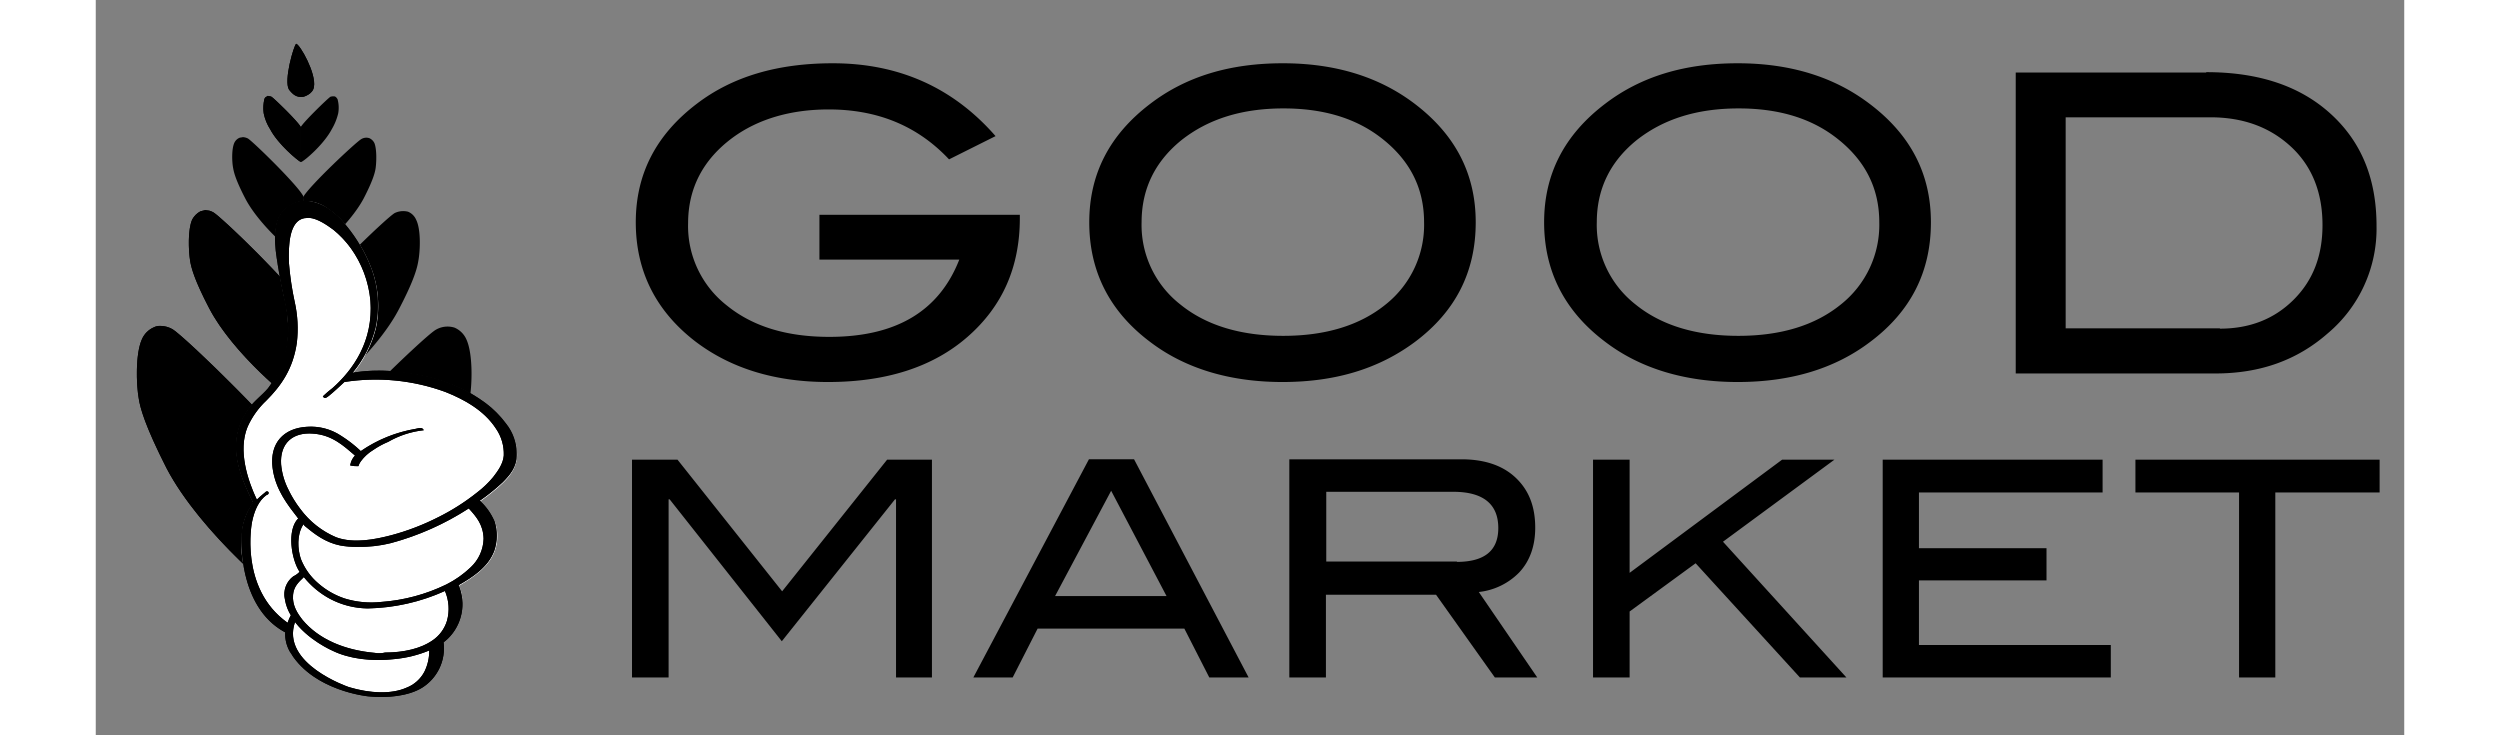
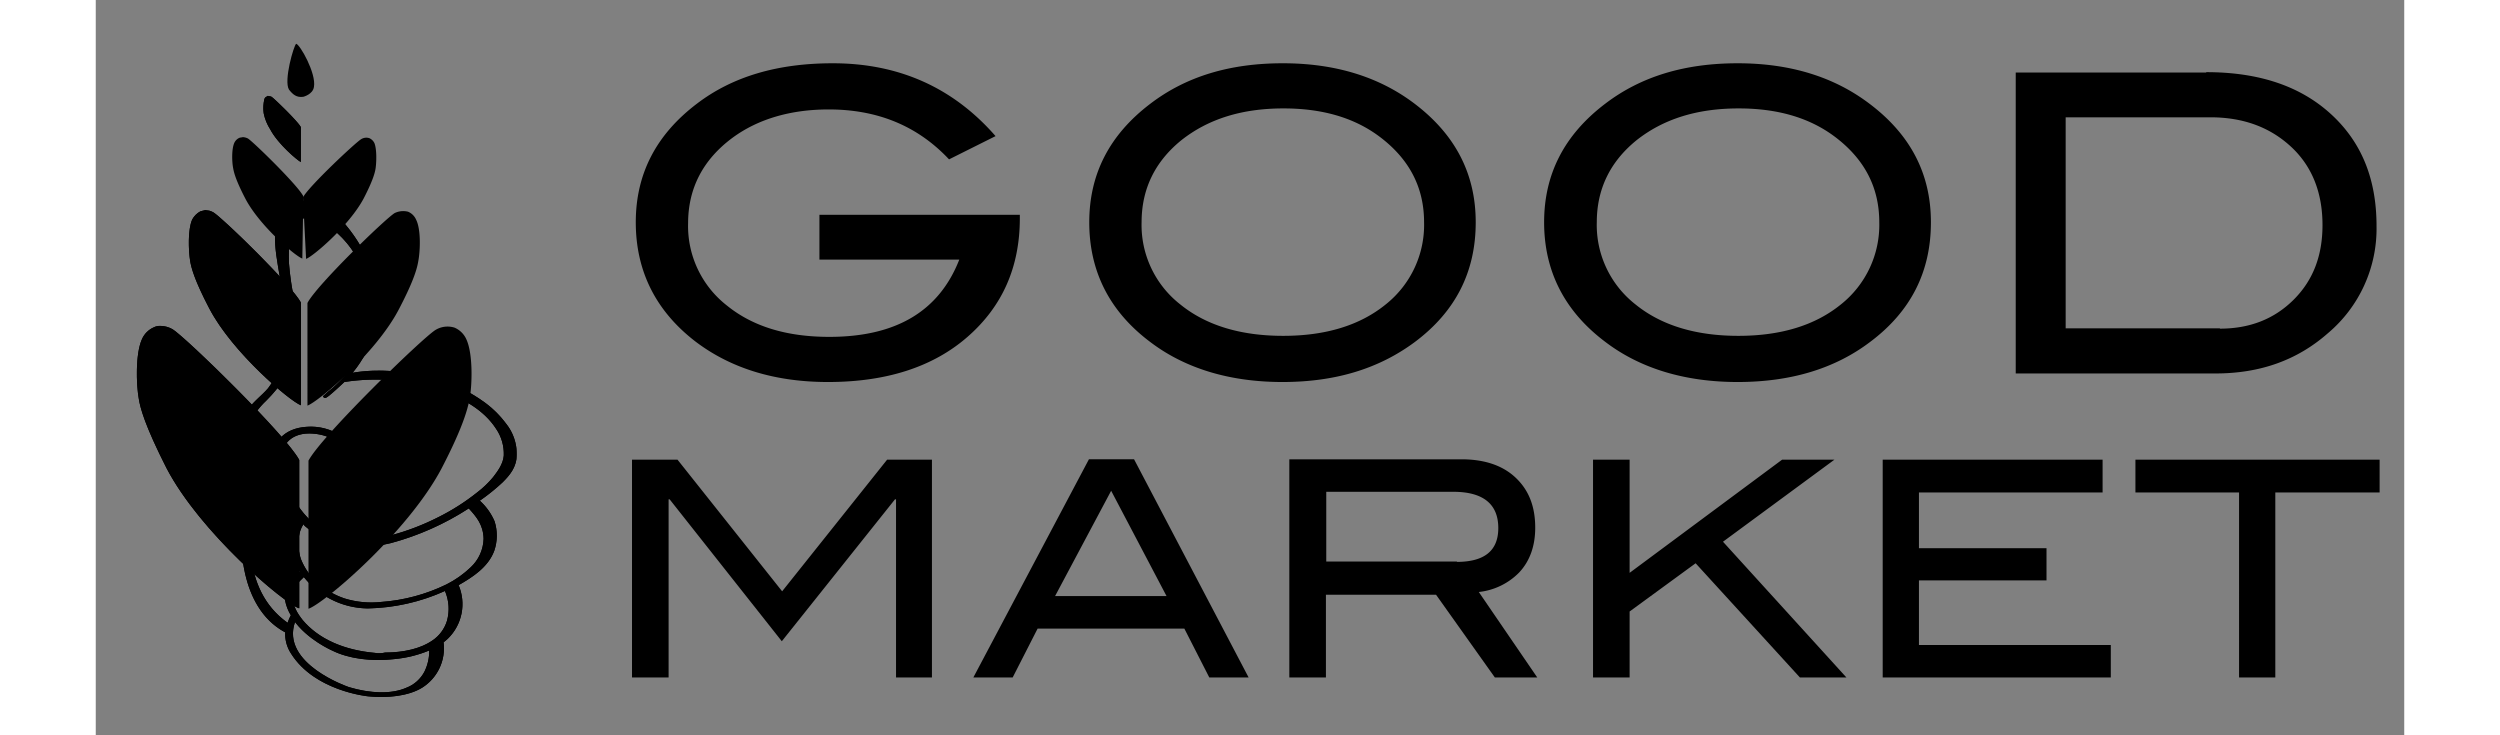
<svg xmlns="http://www.w3.org/2000/svg" width="680" height="200" class="main-header__logo-icon" data-name="Layer 1" viewBox="0 -6 675 215">
  <rect x="0" y="-6" width="675" height="215" fill="#808080" stroke="none" />
  <defs>
    <clipPath id="a">
      <path d="M17 89.7a6.7 6.7 0 0 0-3.5 3.5c-1.9 4.2-1.7 13.1-.9 17.5.4 2.5 1.7 7.6 8.1 20.2 9.8 18.8 34.3 39.5 38.8 41v-43.4c-3.8-7.2-32.9-35.6-37-38.2a7.19 7.19 0 0 0-3.6-1 3.81 3.81 0 0 0-1.9.4" class="cls-1" />
    </clipPath>
    <clipPath id="b">
      <path d="M30.6 55.8a5.84 5.84 0 0 0-2.4 2.4c-1.3 2.9-1.1 9-.6 12.1.3 1.8 1.1 5.3 5.6 13.9 6.8 13 23.7 27.2 26.8 28.3v-30c-2.6-5-22.7-24.6-25.6-26.4a5.53 5.53 0 0 0-2.5-.7 9.29 9.29 0 0 1-1.3.4" class="cls-1" />
    </clipPath>
    <clipPath id="c">
      <path d="M50.1 22.2a1.16 1.16 0 0 0-.8.8 11.34 11.34 0 0 0-.2 4.1 13.77 13.77 0 0 0 1.9 4.7c2.3 4.4 8.1 9.2 9 9.6V31.2c-.9-1.7-7.7-8.3-8.6-8.9a2.39 2.39 0 0 0-.9-.2.25.25 0 0 0-.4.1" class="cls-1" />
    </clipPath>
    <clipPath id="d">
-       <path d="M56.5 20.2c1.1 1.4 2.2 2.4 4.2 2.1 0 0 2.8-.7 3.1-2.9.7-4-4.1-12.4-5.2-12.6-.7.5-3.7 10.8-2.1 13.4" class="cls-1" />
-     </clipPath>
+       </clipPath>
    <clipPath id="e">
      <path d="M81.6 184.9c-8.9-.8-16.4-4-21.1-9.6-1.5-1.9-3.1-4.3-2.8-7.4.2-2.3 1.5-3.6 3-5 0-.1.2-.2.2-.1a24.88 24.88 0 0 0 7.6 6.3 24.11 24.11 0 0 0 11 2.8 57.41 57.41 0 0 0 22.6-5.1 13.15 13.15 0 0 1 .6 8.7 10.66 10.66 0 0 1-4.3 5.8c-3.3 2.3-8.3 3.5-13.8 3.5a7.52 7.52 0 0 1-3 .1m4.7-32.1a80.12 80.12 0 0 0 22.7-10.1h.1c2.1 2.3 4.2 4.7 4.3 8.8a11.83 11.83 0 0 1-3.8 8.4 29.38 29.38 0 0 1-7.1 5 52.07 52.07 0 0 1-19 5.1 26.44 26.44 0 0 1-10.7-1 22.46 22.46 0 0 1-7.7-4.4 18 18 0 0 1-5.1-7.1c-1-2.9-1.2-7.1.6-10 .1-.4.4.1.4.2 3 2.5 6.1 4.9 10.5 5.8a25.59 25.59 0 0 0 4.9.4 37.5 37.5 0 0 0 9.9-1.1m-41.9-34a24 24 0 0 1 5.4-7.6c4.5-4.5 7.9-9.4 9-17a35.66 35.66 0 0 0-.6-11.8A86.12 86.12 0 0 1 56.5 71c-.2-5.5.1-12.4 4.5-13.2.2 0 .9-.1 1.4-.1 2.5.2 5.2 2.1 7.1 3.5a28.75 28.75 0 0 1 5.1 5.4 31.22 31.22 0 0 1 5.7 15.3c.9 11.8-5 20.2-11.1 25.6a32.18 32.18 0 0 0-2.8 2.4c.6.9 1.1.3 1.7-.1 1.5-1.2 3.2-2.8 4.6-4.1a59.25 59.25 0 0 1 29.5 2.9c5.8 2.3 11.4 5.5 14.8 10.7a13 13 0 0 1 2.3 7.9c-.2 2.5-1.8 4.6-3.1 6.3a28.34 28.34 0 0 1-4.7 4.5 63.66 63.66 0 0 1-11.5 7.3 70 70 0 0 1-13.6 5.2c-4.6 1.2-11 2.5-16.1.6a25.29 25.29 0 0 1-10.5-8.3 32.15 32.15 0 0 1-3.5-5.7 20.13 20.13 0 0 1-2.1-7.3c-.4-6.2 3.4-9.5 9.4-9 5.5.4 8.8 3.5 12.2 6.4a5.29 5.29 0 0 0-1.4 2.9 9.34 9.34 0 0 0 2.4.2 4.59 4.59 0 0 1 .7-1.4 12.68 12.68 0 0 1 3.6-3.3 23.89 23.89 0 0 1 4.4-2.4 26.59 26.59 0 0 1 10.4-3.4c-.4-1-1.5-.6-2.4-.4a39.94 39.94 0 0 0-16 6.5 37.33 37.33 0 0 0-5.8-4.5 16 16 0 0 0-10-2.6c-6.7.4-10.9 4.7-10 12 .8 6.3 4.4 10.8 7.5 14.8-3.4 3.4-2 12 .4 15.6a5.94 5.94 0 0 1-1.8 1.3 6.52 6.52 0 0 0-2.5 6.7 12.69 12.69 0 0 0 2 5.1l.4.8c4.1 6 11.6 9.2 11.6 9.2 4.7 2.3 11.4 3.2 18.2 2.4a34.93 34.93 0 0 0 10-2.5 13.49 13.49 0 0 1-1.4 6.2 10 10 0 0 1-5.3 4.7c-4.3 1.9-10.5 1.7-16.8-.2 0 0-20.1-6.8-15.7-19.1l-.4-.8a1.51 1.51 0 0 1-.4-.8l-.3-.6a14.71 14.71 0 0 0-1.2 2.8l.1-.3c-14.3-10.1-10.4-29.5-10.4-29.5.7-3.4 2-6.3 4.3-7.9.8-.1.7-1.2-.1-1-.1 0-.3.2-.4.3-.8.6-2.1 1.8-2.4 2.1-2.6-5.5-5.6-14.3-2.7-21.3m15.9-66.1a8.71 8.71 0 0 0-6.4 4.1c-1.8 2.6-1.7 7.5-1.1 11.9.6 4.1 1.3 8.1 2.1 11.7.8 3.9 1.7 7.9 1.2 12.2a29 29 0 0 1-5.7 14.9c-1 1.2-2.3 2.3-3.4 3.4a19.56 19.56 0 0 0-5.3 8.5c-2.3 8.1 1.5 15.8 4.3 21.5a18.7 18.7 0 0 0-3.4 9.7s-1.3 20.8 12.8 28.3v-.1a10.38 10.38 0 0 0 1.7 6.3c6.9 11 22.5 12.5 22.5 12.5 5.7.6 11.9-.1 15.8-2.5a13.61 13.61 0 0 0 6.3-13.3 12.67 12.67 0 0 0 1.3-1.1 14.12 14.12 0 0 0 3.1-15.6c4-2.3 8.6-5.2 10.4-10a13.65 13.65 0 0 0 .1-8.7 17.36 17.36 0 0 0-4.3-6 58.59 58.59 0 0 0 6.7-5.4c2-2 4.1-4.4 4.1-8.1a14.2 14.2 0 0 0-3.1-9 29.39 29.39 0 0 0-6.1-6.1 46.07 46.07 0 0 0-16.7-7.7c-6.4-1.5-14.6-2.4-22.1-1.1a33.57 33.57 0 0 0 6.7-13.2 31 31 0 0 0-1.2-17.2 44.17 44.17 0 0 0-7.4-12.7A22.3 22.3 0 0 0 68 55a13.79 13.79 0 0 0-6.8-2.3h-.9" class="cls-1" />
    </clipPath>
  </defs>
  <path d="M17 89.7a6.7 6.7 0 0 0-3.5 3.5c-1.9 4.2-1.7 13.1-.9 17.5.4 2.5 1.7 7.6 8.1 20.2 9.8 18.8 34.3 39.5 38.8 41v-43.4c-3.8-7.2-32.9-35.6-37-38.2a7.19 7.19 0 0 0-3.6-1 3.81 3.81 0 0 0-1.9.4" class="cls-2" />
  <g clip-path="url(#a)">
    <path d="M11.7 89.3h47.9v82.5H11.7z" class="cls-2" />
  </g>
  <path d="M62.2 172c4.5-1.5 29-22.3 38.9-41 6.5-12.5 7.6-17.5 8.2-20.2.8-4.4 1-13.3-.9-17.5a6.63 6.63 0 0 0-3.5-3.5 6.79 6.79 0 0 0-5.6.7c-4.1 2.6-33.3 31-37.1 38.2V172z" class="cls-2" />
  <path d="M30.6 55.8a5.84 5.84 0 0 0-2.4 2.4c-1.3 2.9-1.1 9-.6 12.1.3 1.8 1.1 5.3 5.6 13.9 6.8 13 23.7 27.2 26.8 28.3v-30c-2.6-5-22.7-24.6-25.6-26.4a5.53 5.53 0 0 0-2.5-.7 9.29 9.29 0 0 1-1.3.4" class="cls-2" data-name="SVGID" />
  <g clip-path="url(#b)">
    <path d="M26.9 55.6H60v56.9H26.9z" class="cls-2" />
  </g>
  <path d="M61.9 112.6C65 111.5 82 97.3 88.7 84.3c4.5-8.6 5.3-12.1 5.6-13.9.6-3.1.8-9.3-.6-12.1a4.42 4.42 0 0 0-2.4-2.4 5.76 5.76 0 0 0-3.9.4c-2.8 1.7-23 21.3-25.5 26.3z" class="cls-2" />
  <path d="M42 34.3a3 3 0 0 0-1.5 1.5c-.8 1.8-.7 5.6-.3 7.5.2 1.1.7 3.3 3.5 8.7 4.2 8.1 14.8 17 16.7 17.6l.3-18.2c-1.5-3.1-14.5-15.8-16.2-16.9a3.71 3.71 0 0 0-1.5-.4c-.4.1-.7.1-1 .2" class="cls-2" data-name="SVGID" />
  <path d="M61.5 69.7c2-.7 12.5-9.6 16.8-17.6 2.8-5.4 3.3-7.6 3.5-8.7.3-1.9.4-5.7-.3-7.5a3 3 0 0 0-1.5-1.5 2.84 2.84 0 0 0-2.4.3c-1.8 1.1-15.4 13.9-17 17z" class="cls-2" />
  <path d="M50.1 22.2a1.16 1.16 0 0 0-.8.8 11.34 11.34 0 0 0-.2 4.1 13.77 13.77 0 0 0 1.9 4.7c2.3 4.4 8.1 9.2 9 9.6V31.2c-.9-1.7-7.7-8.3-8.6-8.9a2.39 2.39 0 0 0-.9-.2.25.25 0 0 0-.4.1" class="cls-2" data-name="SVGID" />
  <g clip-path="url(#c)">
    <path d="M48.8 22h11.1v19.3H48.8z" class="cls-2" />
  </g>
-   <path d="M60 41.4c1-.3 6.7-5.2 9-9.6a16.73 16.73 0 0 0 1.9-4.7 9.48 9.48 0 0 0-.2-4.1c-.1-.1-.3-.6-.8-.8a2.77 2.77 0 0 0-1.3.1c-1 .7-7.8 7.3-8.7 8.9v10.1h.1z" class="cls-2" />
  <path d="M56.5 20.2c1.1 1.4 2.2 2.4 4.2 2.1 0 0 2.8-.7 3.1-2.9.7-4-4.1-12.4-5.2-12.6-.7.5-3.7 10.8-2.1 13.4" class="cls-2" data-name="SVGID" />
  <g clip-path="url(#d)">
    <path d="M54.9 6.8h9.5v15.8h-9.5z" class="cls-2" />
  </g>
-   <path fill="#fff" d="M75.2 103.2a59.77 59.77 0 0 1 22.1 1.1A46.87 46.87 0 0 1 114 112a29.39 29.39 0 0 1 6.1 6.1 14.8 14.8 0 0 1 3.1 9c-.1 3.6-2.1 6.1-4.1 8.1a58.59 58.59 0 0 1-6.7 5.4 16.48 16.48 0 0 1 4.3 6 12.42 12.42 0 0 1-.1 8.7c-1.8 4.7-6.4 7.6-10.4 10 2.9 6-1.4 11.5-4.9 14.8-3.3 3.2-4.9 15.7-10.7 16.3-6.8.8-13.3 1.2-18.1-1-3.6-1.8-12.6-7.4-15.2-10-.9-.9-1-7.7-1.9-8.6-6.8-1.7-8.8-8.1-11.3-14.5a27.09 27.09 0 0 1-1.4-11.6 17.28 17.28 0 0 1 3.4-9.7c-2.8-5.7-6.6-13.5-4.3-21.5a19.56 19.56 0 0 1 5.3-8.5c1.1-1.1 2.3-2.2 3.4-3.4a26.77 26.77 0 0 0 5.7-14.9A39.86 39.86 0 0 0 55 80.5c-.8-3.6-1.5-7.6-2.1-11.7-.6-4.3-.7-9.2 1.1-11.9a9.11 9.11 0 0 1 6.4-4.1 11.46 11.46 0 0 1 7.7 2.4 22.3 22.3 0 0 1 5.2 4.9 43.25 43.25 0 0 1 7.4 12.7A31.17 31.17 0 0 1 81.9 90a33.57 33.57 0 0 1-6.7 13.2" />
  <path d="M81.6 184.9c-8.9-.8-16.4-4-21.1-9.6-1.5-1.9-3.1-4.3-2.8-7.4.2-2.3 1.5-3.6 3-5 0-.1.2-.2.2-.1a24.88 24.88 0 0 0 7.6 6.3 24.11 24.11 0 0 0 11 2.8 57.41 57.41 0 0 0 22.6-5.1 13.15 13.15 0 0 1 .6 8.7 10.66 10.66 0 0 1-4.3 5.8c-3.3 2.3-8.3 3.5-13.8 3.5a7.52 7.52 0 0 1-3 .1m4.7-32.1a80.12 80.12 0 0 0 22.7-10.1h.1c2.1 2.3 4.2 4.7 4.3 8.8a11.83 11.83 0 0 1-3.8 8.4 29.38 29.38 0 0 1-7.1 5 52.07 52.07 0 0 1-19 5.1 26.44 26.44 0 0 1-10.7-1 22.46 22.46 0 0 1-7.7-4.4 18 18 0 0 1-5.1-7.1c-1-2.9-1.2-7.1.6-10 .1-.4.4.1.4.2 3 2.5 6.1 4.9 10.5 5.8a25.59 25.59 0 0 0 4.9.4 37.5 37.5 0 0 0 9.9-1.1m-41.9-34a24 24 0 0 1 5.4-7.6c4.5-4.5 7.9-9.4 9-17a35.66 35.66 0 0 0-.6-11.8A86.12 86.12 0 0 1 56.5 71c-.2-5.5.1-12.4 4.5-13.2.2 0 .9-.1 1.4-.1 2.5.2 5.2 2.1 7.1 3.5a28.75 28.75 0 0 1 5.1 5.4 31.22 31.22 0 0 1 5.7 15.3c.9 11.8-5 20.2-11.1 25.6a32.18 32.18 0 0 0-2.8 2.4c.6.9 1.1.3 1.7-.1 1.5-1.2 3.2-2.8 4.6-4.1a59.25 59.25 0 0 1 29.5 2.9c5.8 2.3 11.4 5.5 14.8 10.7a13 13 0 0 1 2.3 7.9c-.2 2.5-1.8 4.6-3.1 6.3a28.34 28.34 0 0 1-4.7 4.5 63.66 63.66 0 0 1-11.5 7.3 70 70 0 0 1-13.6 5.2c-4.6 1.2-11 2.5-16.1.6a25.29 25.29 0 0 1-10.5-8.3 32.15 32.15 0 0 1-3.5-5.7 20.13 20.13 0 0 1-2.1-7.3c-.4-6.2 3.4-9.5 9.4-9 5.5.4 8.8 3.5 12.2 6.4a5.29 5.29 0 0 0-1.4 2.9 9.34 9.34 0 0 0 2.4.2 4.59 4.59 0 0 1 .7-1.4 12.68 12.68 0 0 1 3.6-3.3 23.89 23.89 0 0 1 4.4-2.4 26.59 26.59 0 0 1 10.4-3.4c-.4-1-1.5-.6-2.4-.4a39.94 39.94 0 0 0-16 6.5 37.33 37.33 0 0 0-5.8-4.5 16 16 0 0 0-10-2.6c-6.7.4-10.9 4.7-10 12 .8 6.3 4.4 10.8 7.5 14.8-3.4 3.4-2 12 .4 15.6a5.94 5.94 0 0 1-1.8 1.3 6.52 6.52 0 0 0-2.5 6.7 12.69 12.69 0 0 0 2 5.1l.4.8c4.1 6 11.6 9.2 11.6 9.2 4.7 2.3 11.4 3.2 18.2 2.4a34.93 34.93 0 0 0 10-2.5 13.49 13.49 0 0 1-1.4 6.2 10 10 0 0 1-5.3 4.7c-4.3 1.9-10.5 1.7-16.8-.2 0 0-20.1-6.8-15.7-19.1l-.4-.8a1.51 1.51 0 0 1-.4-.8l-.3-.6a14.71 14.71 0 0 0-1.2 2.8l.1-.3c-14.3-10.1-10.4-29.5-10.4-29.5.7-3.4 2-6.3 4.3-7.9.8-.1.7-1.2-.1-1-.1 0-.3.2-.4.3-.8.6-2.1 1.8-2.4 2.1-2.6-5.5-5.6-14.3-2.7-21.3m15.9-66.1a8.71 8.71 0 0 0-6.4 4.1c-1.8 2.6-1.7 7.5-1.1 11.9.6 4.1 1.3 8.1 2.1 11.7.8 3.9 1.7 7.9 1.2 12.2a29 29 0 0 1-5.7 14.9c-1 1.2-2.3 2.3-3.4 3.4a19.56 19.56 0 0 0-5.3 8.5c-2.3 8.1 1.5 15.8 4.3 21.5a18.7 18.7 0 0 0-3.4 9.7s-1.3 20.8 12.8 28.3v-.1a10.38 10.38 0 0 0 1.7 6.3c6.9 11 22.5 12.5 22.5 12.5 5.7.6 11.9-.1 15.8-2.5a13.61 13.61 0 0 0 6.3-13.3 12.67 12.67 0 0 0 1.3-1.1 14.12 14.12 0 0 0 3.1-15.6c4-2.3 8.6-5.2 10.4-10a13.65 13.65 0 0 0 .1-8.7 17.36 17.36 0 0 0-4.3-6 58.59 58.59 0 0 0 6.7-5.4c2-2 4.1-4.4 4.1-8.1a14.2 14.2 0 0 0-3.1-9 29.39 29.39 0 0 0-6.1-6.1 46.07 46.07 0 0 0-16.7-7.7c-6.4-1.5-14.6-2.4-22.1-1.1a33.57 33.57 0 0 0 6.7-13.2 31 31 0 0 0-1.2-17.2 44.17 44.17 0 0 0-7.4-12.7A22.3 22.3 0 0 0 68 55a13.79 13.79 0 0 0-6.8-2.3h-.9" class="cls-8" data-name="SVGID" />
  <g clip-path="url(#e)">
    <path d="M39.2 52.7H123v145.6H39.2z" class="cls-8" />
  </g>
  <path d="M270.2 57.8c0 14.3-5.1 25.8-15.3 34.7s-23.9 13.2-40.8 13.2c-15.5 0-28.4-4-38.7-11.8-11.6-8.9-17.5-20.6-17.5-34.9 0-14.1 5.9-25.6 17.9-34.7 10.5-8 23.7-11.8 39.7-11.8q29 0 47.6 21.3l-13.6 6.8c-9.2-9.8-20.9-14.6-35.2-14.6-11.1 0-20.6 2.8-28 8.2-8.7 6.4-13.1 14.8-13.1 25.1a29.48 29.48 0 0 0 11.3 24c7.5 6.1 17.4 9.2 30 9.2 19.5 0 32.1-7.5 38-22.6h-40.9V56.8h58.6v1zM403.5 59c0 14.5-5.9 26.1-17.8 35-10.5 7.8-23.2 11.7-38.7 11.7s-28.6-4-38.8-11.8C296.4 85 290.5 73.3 290.5 59c0-14.1 5.9-25.6 17.9-34.7 10.5-8 23.3-11.8 38.7-11.8s28.2 4 38.5 11.8c12 9.1 17.9 20.6 17.9 34.7m-15.1 0c0-10.3-4.4-18.6-13.1-25.1-7.5-5.6-16.9-8.2-28-8.2-12.2 0-22.1 3.1-30 9.4-7.7 6.3-11.5 14.3-11.5 23.9a29.48 29.48 0 0 0 11.3 24c7.5 6.1 17.6 9.2 30.1 9.2s22.5-3.1 30-9.2a29.7 29.7 0 0 0 11.2-24m148.2 0c0 14.5-5.9 26.1-17.8 35q-15.45 11.7-38.7 11.7c-15.5 0-28.6-4-38.8-11.8-11.8-8.9-17.8-20.6-17.8-34.9 0-14.1 5.9-25.6 17.9-34.7 10.5-8 23.3-11.8 38.7-11.8s28.2 4 38.5 11.8c12.1 9.1 18 20.6 18 34.7m-15.1 0c0-10.3-4.4-18.6-13.1-25.1-7.5-5.6-16.9-8.2-28-8.2-12.2 0-22.1 3.1-30 9.4-7.7 6.3-11.5 14.3-11.5 23.9a29.48 29.48 0 0 0 11.3 24c7.5 6.1 17.6 9.2 30.1 9.2s22.5-3.1 30-9.2a29.7 29.7 0 0 0 11.2-24m95.6-43.9c15.3 0 27.4 4 36.4 12.2s13.4 19 13.4 32.8a40 40 0 0 1-14.3 31.4c-8.9 7.8-19.7 11.7-32.8 11.7h-58.4v-88h55.7zm4 75c8.7 0 15.9-2.8 21.6-8.5s8.4-12.9 8.4-21.8c0-9.4-3-17.1-9.1-22.8s-13.9-8.7-23.7-8.7H576V90h45.1zm-376.6 102H234V140h-.3l-33.1 41.5-32.8-41.5h-.3v52.1h-10.7v-63.7h13.3l30.6 38.5 30.7-38.5h13.1v63.7zm92.6 0h-11.5l-7.3-14.3h-42.9l-7.3 14.3h-11.5l33.8-63.8h13.2zm-24-23.8-16.2-30.8-16.4 30.8zm108.4 23.8h-12.4l-17.2-24.2h-32.2v24.2H349v-63.8h50.3c6.6 0 12 1.7 15.9 5.4s5.7 8.5 5.7 14.6c0 5.4-1.6 9.8-4.7 13.1a19.42 19.42 0 0 1-11.8 5.7zm-23.6-33.8c8.2 0 12.2-3.3 12.2-9.9 0-7-4.4-10.6-13.2-10.6h-37.1v20.4H398v.1zm114 33.8h-13.6l-30.5-33.4-19.3 14.1v19.3h-10.7v-63.7h10.7v33.1l44.6-33.1h15.3l-32.6 24 36.1 39.7zm77.3 0h-66.7v-63.7h64.3v9.6h-53.7v16.3h37.3v9.4h-37.3v18.9h56.1v9.5zm78.6-54.1h-30.5v54.1h-10.6V138h-30.3v-9.6h71.4v9.6z" />
</svg>